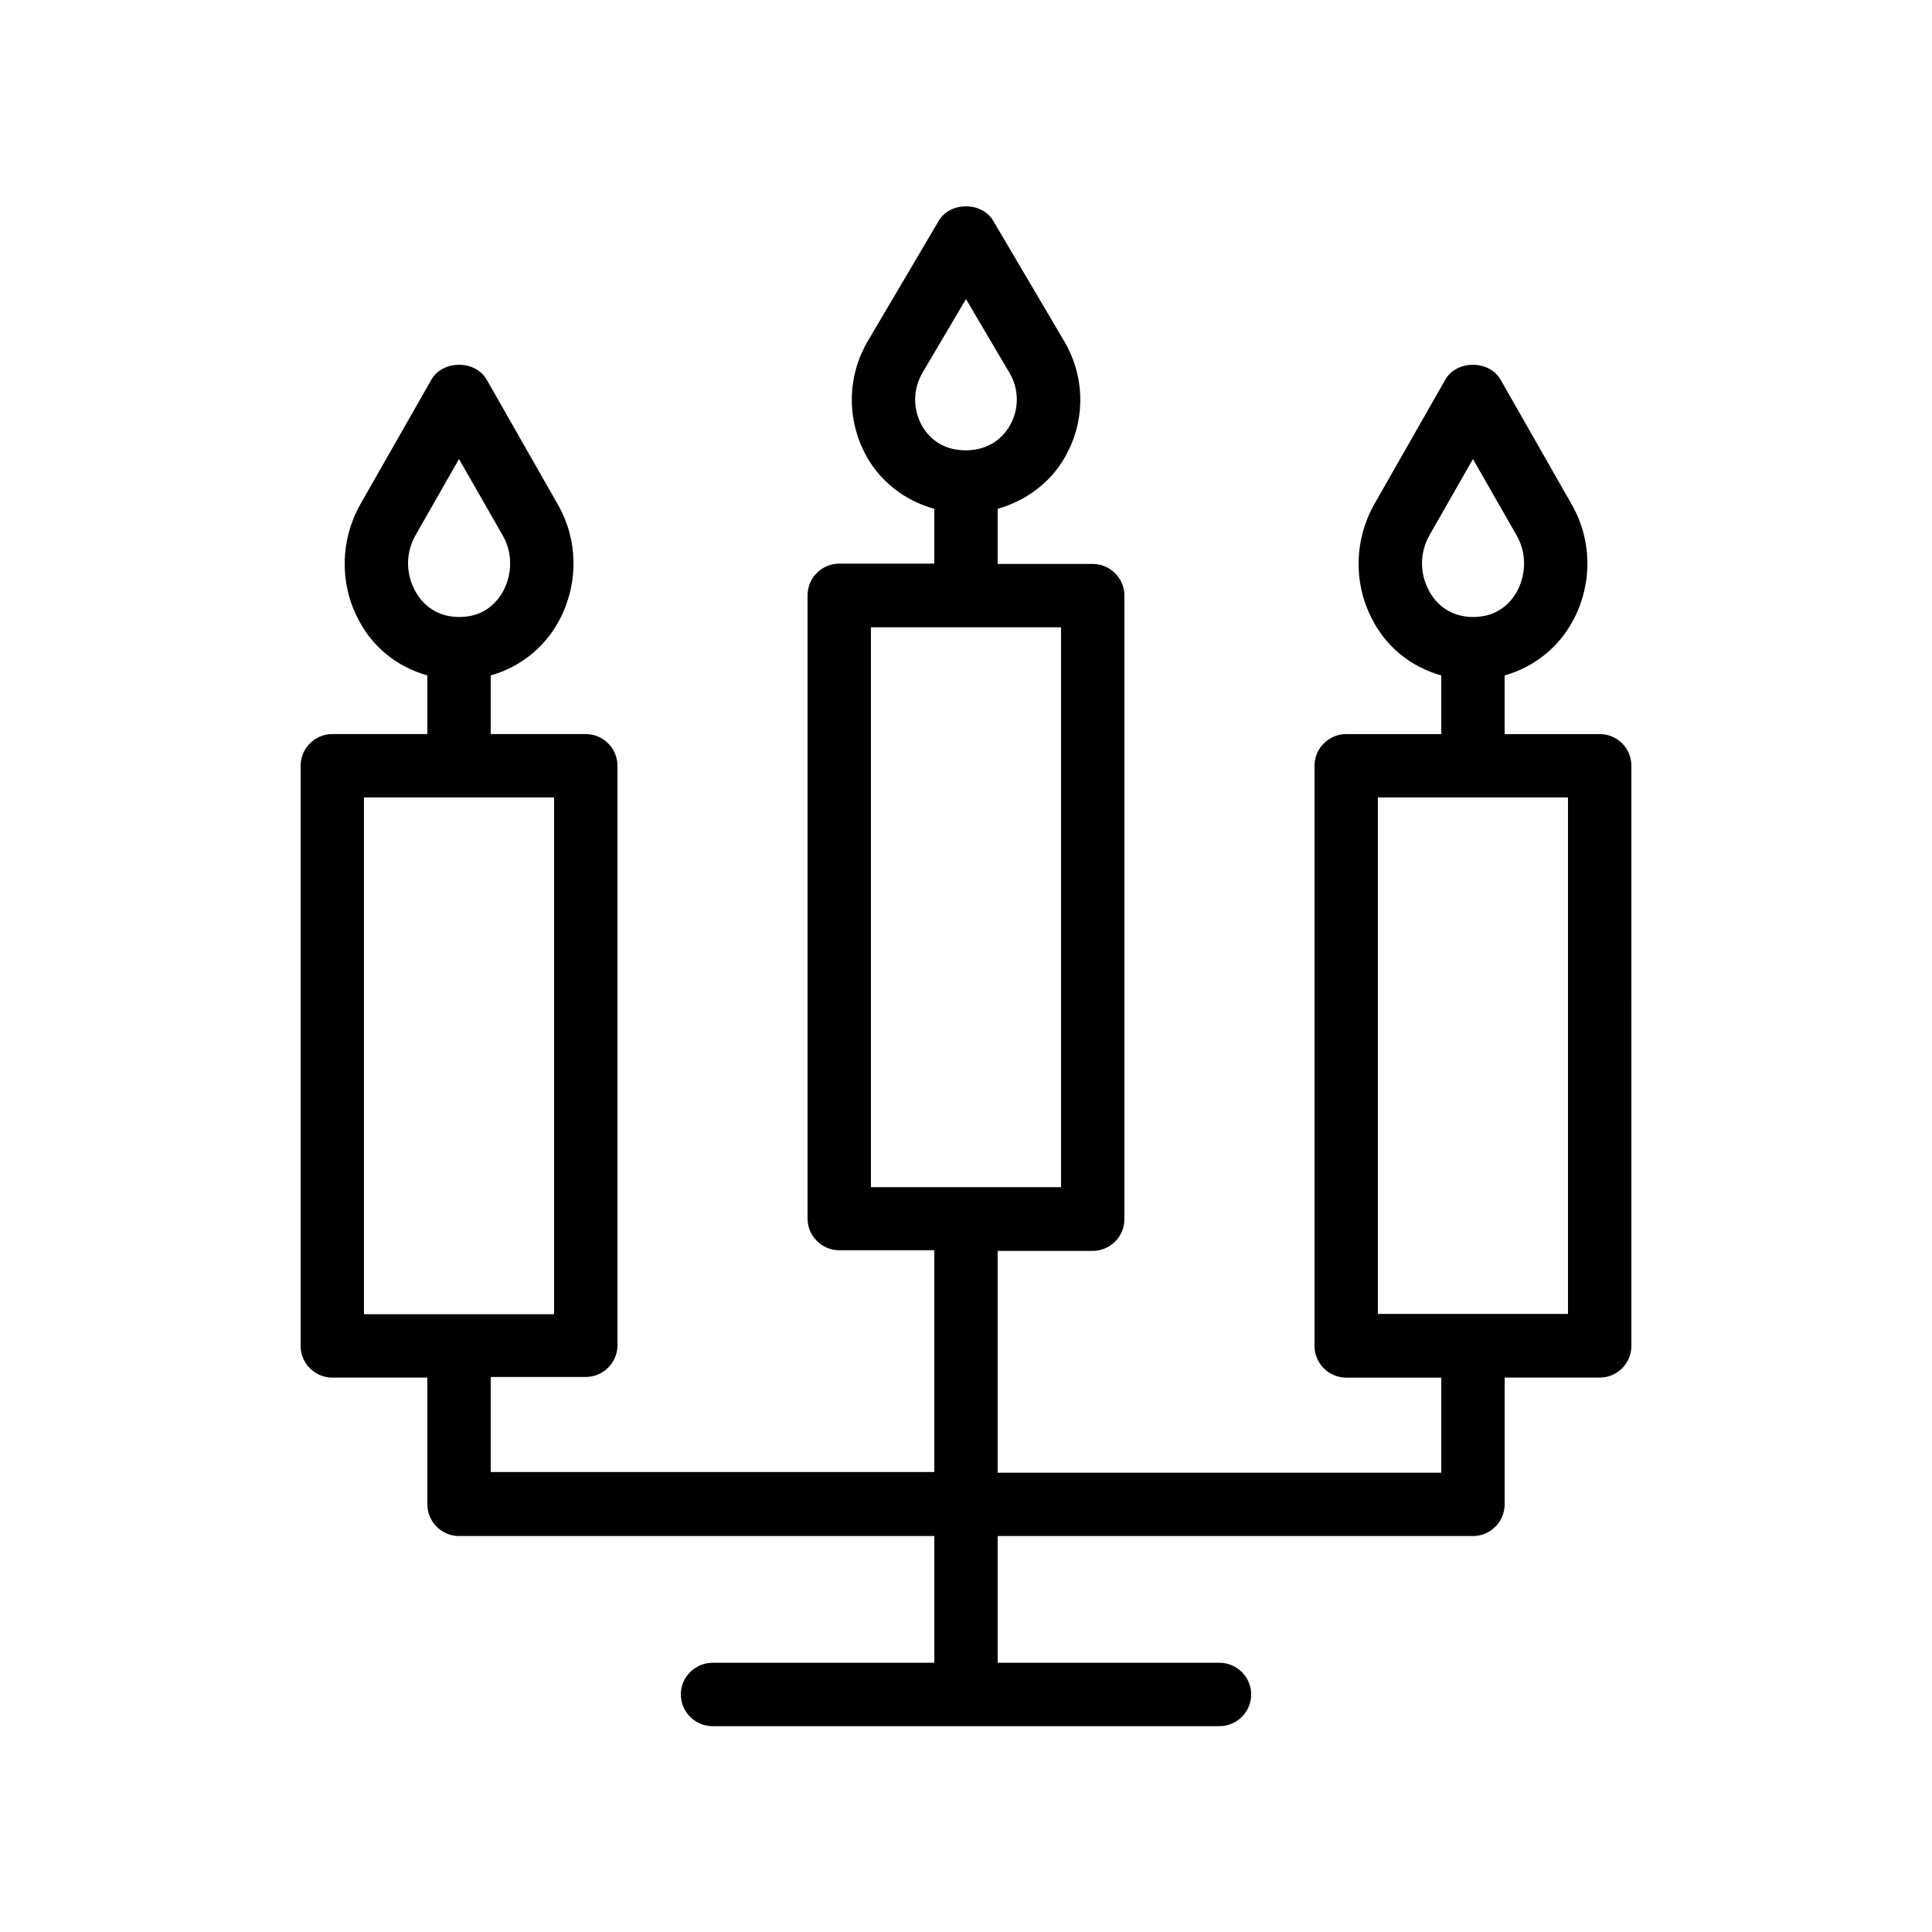
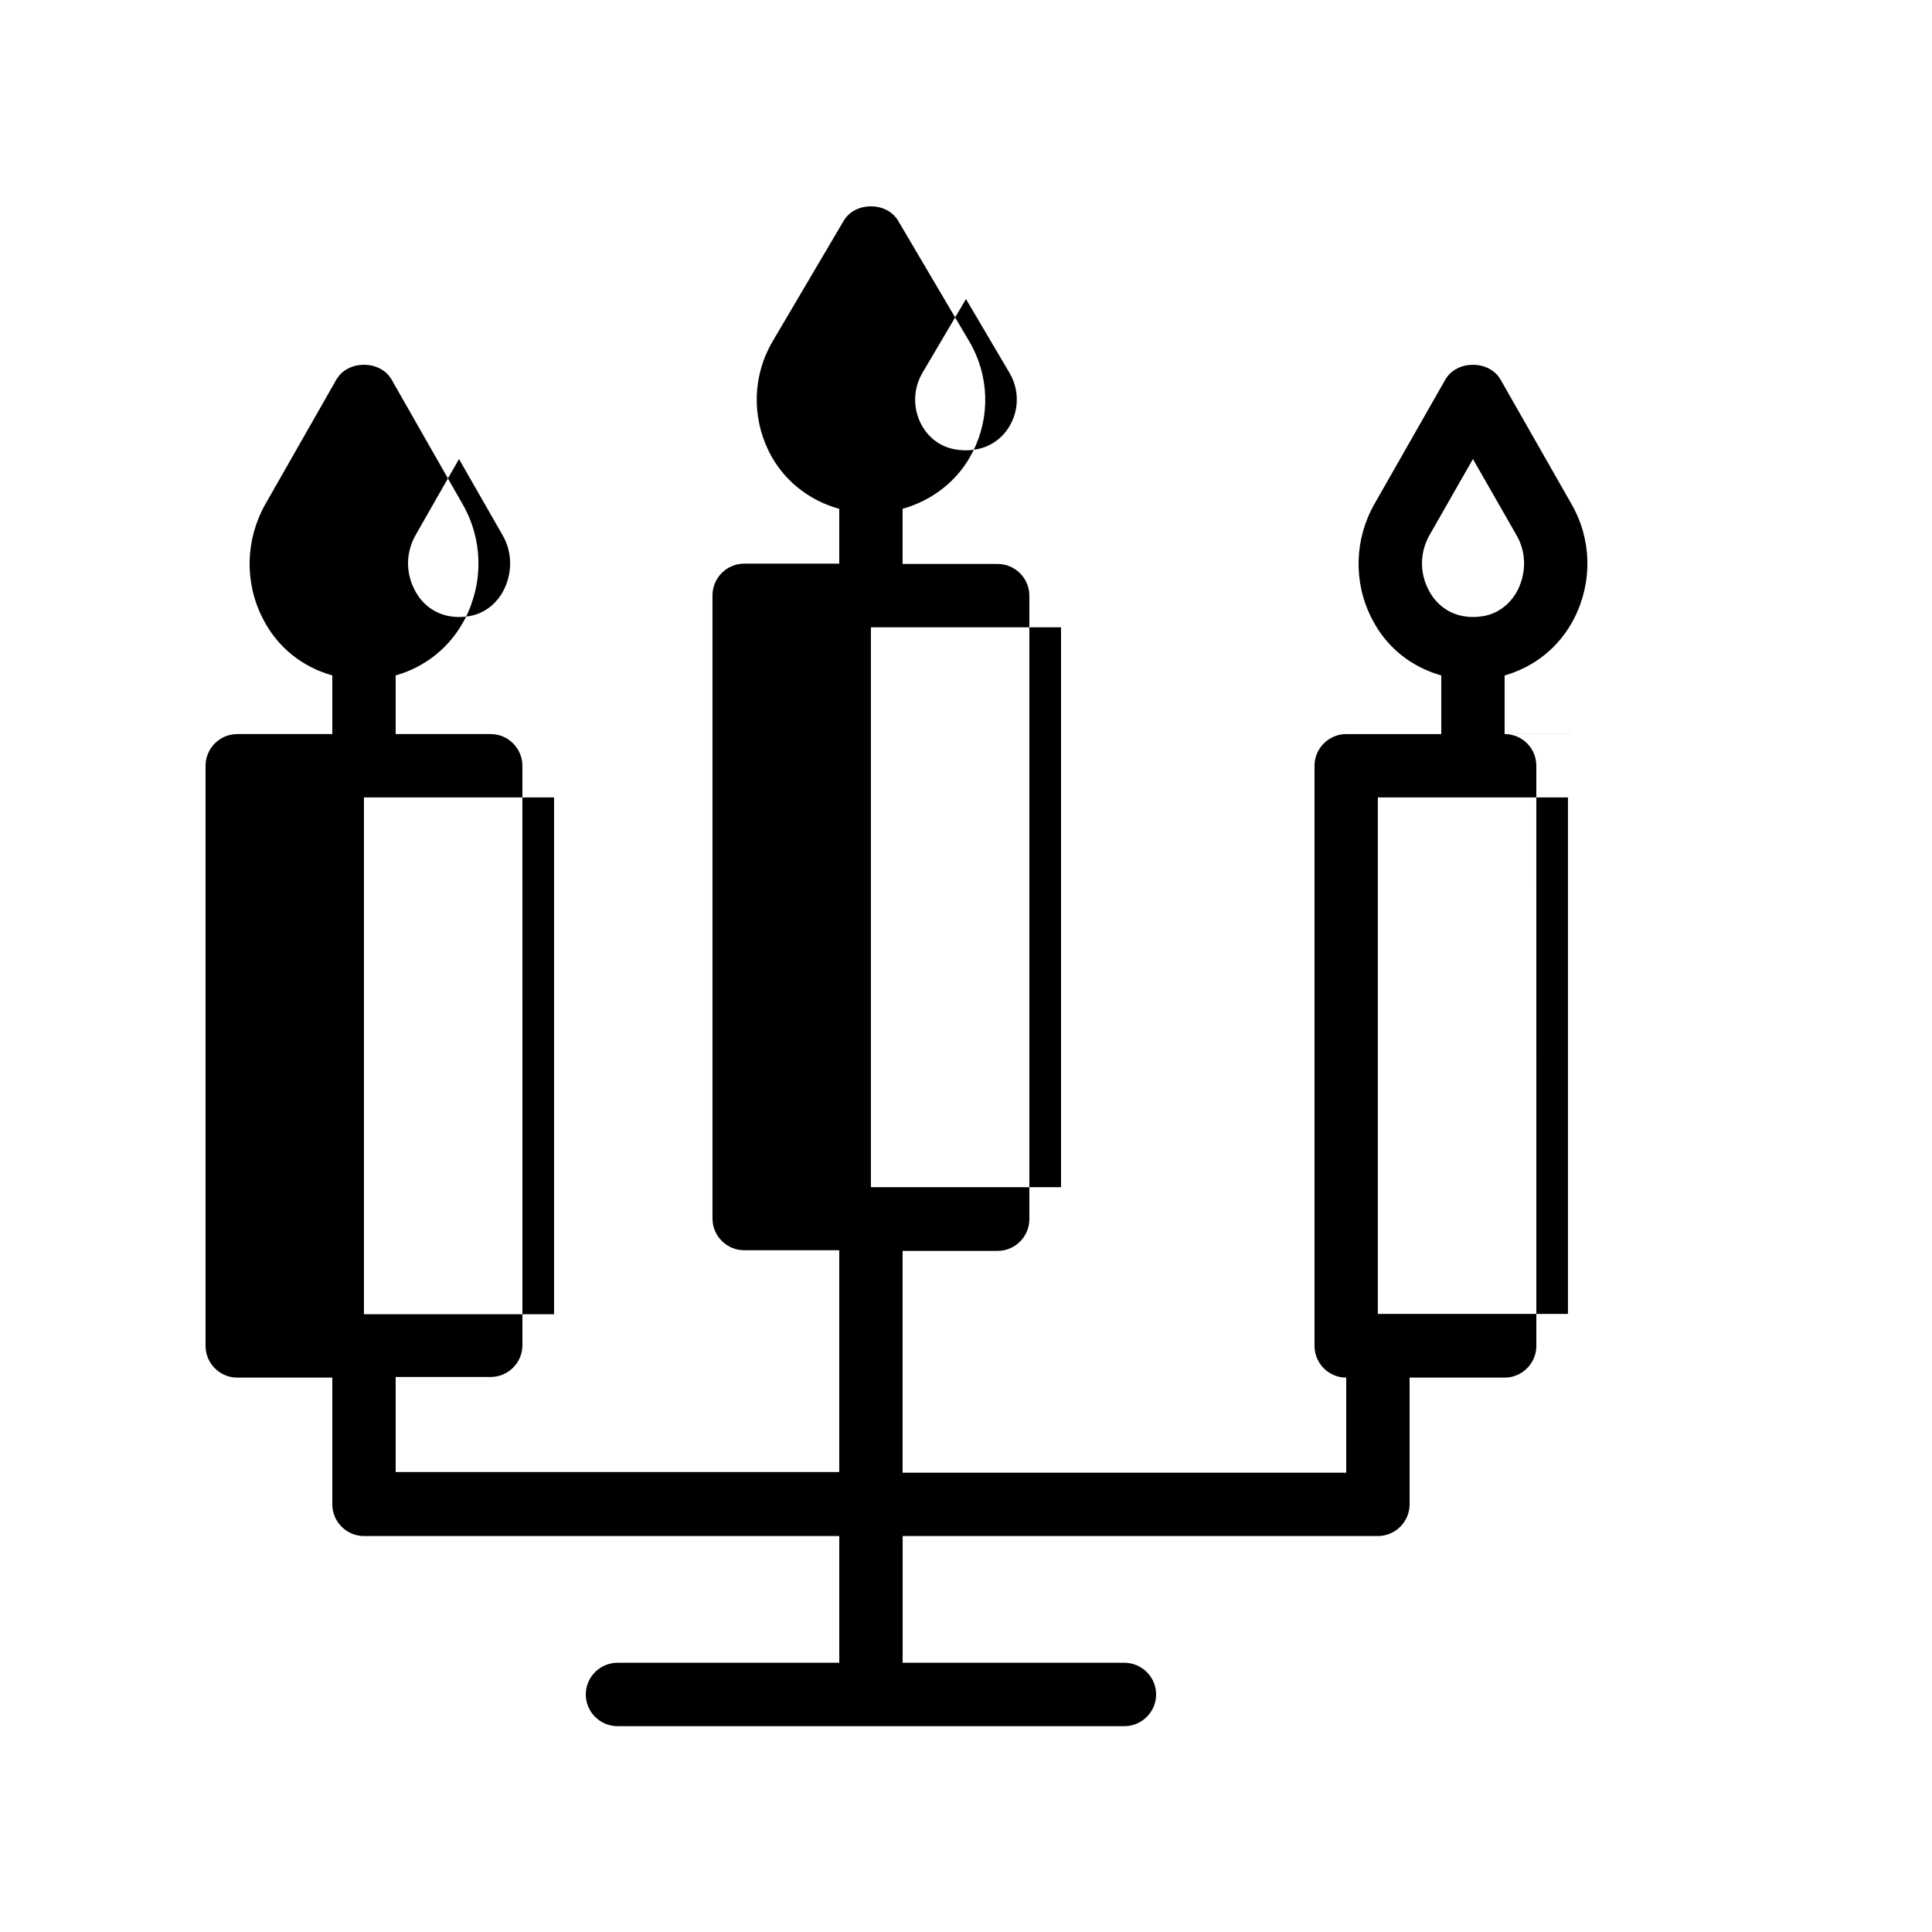
<svg xmlns="http://www.w3.org/2000/svg" fill="#000000" width="800px" height="800px" version="1.1" viewBox="144 144 512 512">
-   <path d="m567.93 338.54h-25.191v-15.535c7.894-2.266 14.527-7.473 18.473-15.199 4.871-9.656 4.617-20.906-0.754-30.23l-18.809-33c-3.023-5.207-11.586-5.207-14.609 0l-18.809 33c-5.289 9.32-5.625 20.656-0.754 30.23 3.863 7.727 10.496 12.93 18.473 15.199v15.535h-25.191c-4.617 0-8.398 3.777-8.398 8.398v153.75c0 4.617 3.777 8.398 8.398 8.398h25.191v25.191l-117.56-0.004v-58.777h25.191c4.617 0 8.398-3.777 8.398-8.398v-165.25c0-4.617-3.777-8.398-8.398-8.398h-25.191v-14.609c7.977-2.266 14.863-7.559 18.641-15.199 4.703-9.32 4.281-20.32-1.008-29.223l-18.809-31.906c-3.023-5.121-11.418-5.121-14.441 0l-18.809 31.906c-5.289 8.984-5.625 19.902-1.008 29.223 3.777 7.641 10.664 13.016 18.641 15.199v14.527h-25.191c-4.617 0-8.398 3.777-8.398 8.398v165.16c0 4.617 3.777 8.398 8.398 8.398h25.191v58.777h-117.55v-25.191h25.191c4.617 0 8.398-3.777 8.398-8.398l-0.004-153.58c0-4.617-3.777-8.398-8.398-8.398h-25.191v-15.535c7.894-2.266 14.527-7.473 18.473-15.199 4.871-9.656 4.617-20.906-0.754-30.23l-18.809-33c-3.023-5.207-11.586-5.207-14.609 0l-18.809 33c-5.289 9.32-5.625 20.656-0.754 30.23 3.863 7.727 10.496 12.93 18.473 15.199v15.535h-25.191c-4.617 0-8.398 3.777-8.398 8.398v153.75c0 4.617 3.777 8.398 8.398 8.398h25.191v33.586c0 4.617 3.777 8.398 8.398 8.398h125.95v33.586h-58.777c-4.617 0-8.398 3.777-8.398 8.398 0 4.617 3.777 8.398 8.398 8.398h134.35c4.617 0 8.398-3.777 8.398-8.398 0-4.617-3.777-8.398-8.398-8.398h-58.777v-33.586h125.95c4.617 0 8.398-3.777 8.398-8.398v-33.586h25.191c4.617 0 8.398-3.777 8.398-8.398l-0.008-153.75c0-4.703-3.777-8.395-8.398-8.395zm-45.426-38.375c-2.352-4.617-2.184-9.91 0.336-14.359l11.504-20.152 11.586 20.238c2.519 4.367 2.602 9.742 0.336 14.359-2.016 4.031-5.711 6.719-9.992 7.137-1.258 0.168-2.602 0.168-3.777 0-4.281-0.504-7.977-3.109-9.992-7.223zm-134.52-44c-2.098-4.281-1.93-9.152 0.418-13.266l11.59-19.648 11.586 19.648c2.352 4.031 2.519 8.984 0.418 13.184-2.016 4.031-5.711 6.633-10.16 7.137-1.258 0.168-2.519 0.168-3.777 0-4.367-0.422-8.059-3.023-10.074-7.055zm-13.184 54.078h50.383v148.37h-50.383zm-121-10.078c-2.352-4.617-2.184-9.91 0.336-14.359l11.504-20.152 11.586 20.238c2.519 4.367 2.602 9.742 0.336 14.359-2.016 4.031-5.711 6.719-9.992 7.137-1.258 0.168-2.602 0.168-3.777 0-4.281-0.504-7.977-3.109-9.992-7.223zm-13.352 55.168h50.383v136.95h-50.383zm319.08 136.87h-50.383v-136.87h50.383z" />
+   <path d="m567.93 338.54h-25.191v-15.535c7.894-2.266 14.527-7.473 18.473-15.199 4.871-9.656 4.617-20.906-0.754-30.23l-18.809-33c-3.023-5.207-11.586-5.207-14.609 0l-18.809 33c-5.289 9.32-5.625 20.656-0.754 30.23 3.863 7.727 10.496 12.93 18.473 15.199v15.535h-25.191c-4.617 0-8.398 3.777-8.398 8.398v153.75c0 4.617 3.777 8.398 8.398 8.398v25.191l-117.56-0.004v-58.777h25.191c4.617 0 8.398-3.777 8.398-8.398v-165.25c0-4.617-3.777-8.398-8.398-8.398h-25.191v-14.609c7.977-2.266 14.863-7.559 18.641-15.199 4.703-9.32 4.281-20.32-1.008-29.223l-18.809-31.906c-3.023-5.121-11.418-5.121-14.441 0l-18.809 31.906c-5.289 8.984-5.625 19.902-1.008 29.223 3.777 7.641 10.664 13.016 18.641 15.199v14.527h-25.191c-4.617 0-8.398 3.777-8.398 8.398v165.16c0 4.617 3.777 8.398 8.398 8.398h25.191v58.777h-117.55v-25.191h25.191c4.617 0 8.398-3.777 8.398-8.398l-0.004-153.58c0-4.617-3.777-8.398-8.398-8.398h-25.191v-15.535c7.894-2.266 14.527-7.473 18.473-15.199 4.871-9.656 4.617-20.906-0.754-30.23l-18.809-33c-3.023-5.207-11.586-5.207-14.609 0l-18.809 33c-5.289 9.32-5.625 20.656-0.754 30.23 3.863 7.727 10.496 12.93 18.473 15.199v15.535h-25.191c-4.617 0-8.398 3.777-8.398 8.398v153.75c0 4.617 3.777 8.398 8.398 8.398h25.191v33.586c0 4.617 3.777 8.398 8.398 8.398h125.95v33.586h-58.777c-4.617 0-8.398 3.777-8.398 8.398 0 4.617 3.777 8.398 8.398 8.398h134.35c4.617 0 8.398-3.777 8.398-8.398 0-4.617-3.777-8.398-8.398-8.398h-58.777v-33.586h125.95c4.617 0 8.398-3.777 8.398-8.398v-33.586h25.191c4.617 0 8.398-3.777 8.398-8.398l-0.008-153.75c0-4.703-3.777-8.395-8.398-8.395zm-45.426-38.375c-2.352-4.617-2.184-9.91 0.336-14.359l11.504-20.152 11.586 20.238c2.519 4.367 2.602 9.742 0.336 14.359-2.016 4.031-5.711 6.719-9.992 7.137-1.258 0.168-2.602 0.168-3.777 0-4.281-0.504-7.977-3.109-9.992-7.223zm-134.52-44c-2.098-4.281-1.93-9.152 0.418-13.266l11.59-19.648 11.586 19.648c2.352 4.031 2.519 8.984 0.418 13.184-2.016 4.031-5.711 6.633-10.16 7.137-1.258 0.168-2.519 0.168-3.777 0-4.367-0.422-8.059-3.023-10.074-7.055zm-13.184 54.078h50.383v148.37h-50.383zm-121-10.078c-2.352-4.617-2.184-9.91 0.336-14.359l11.504-20.152 11.586 20.238c2.519 4.367 2.602 9.742 0.336 14.359-2.016 4.031-5.711 6.719-9.992 7.137-1.258 0.168-2.602 0.168-3.777 0-4.281-0.504-7.977-3.109-9.992-7.223zm-13.352 55.168h50.383v136.95h-50.383zm319.08 136.87h-50.383v-136.87h50.383z" />
</svg>